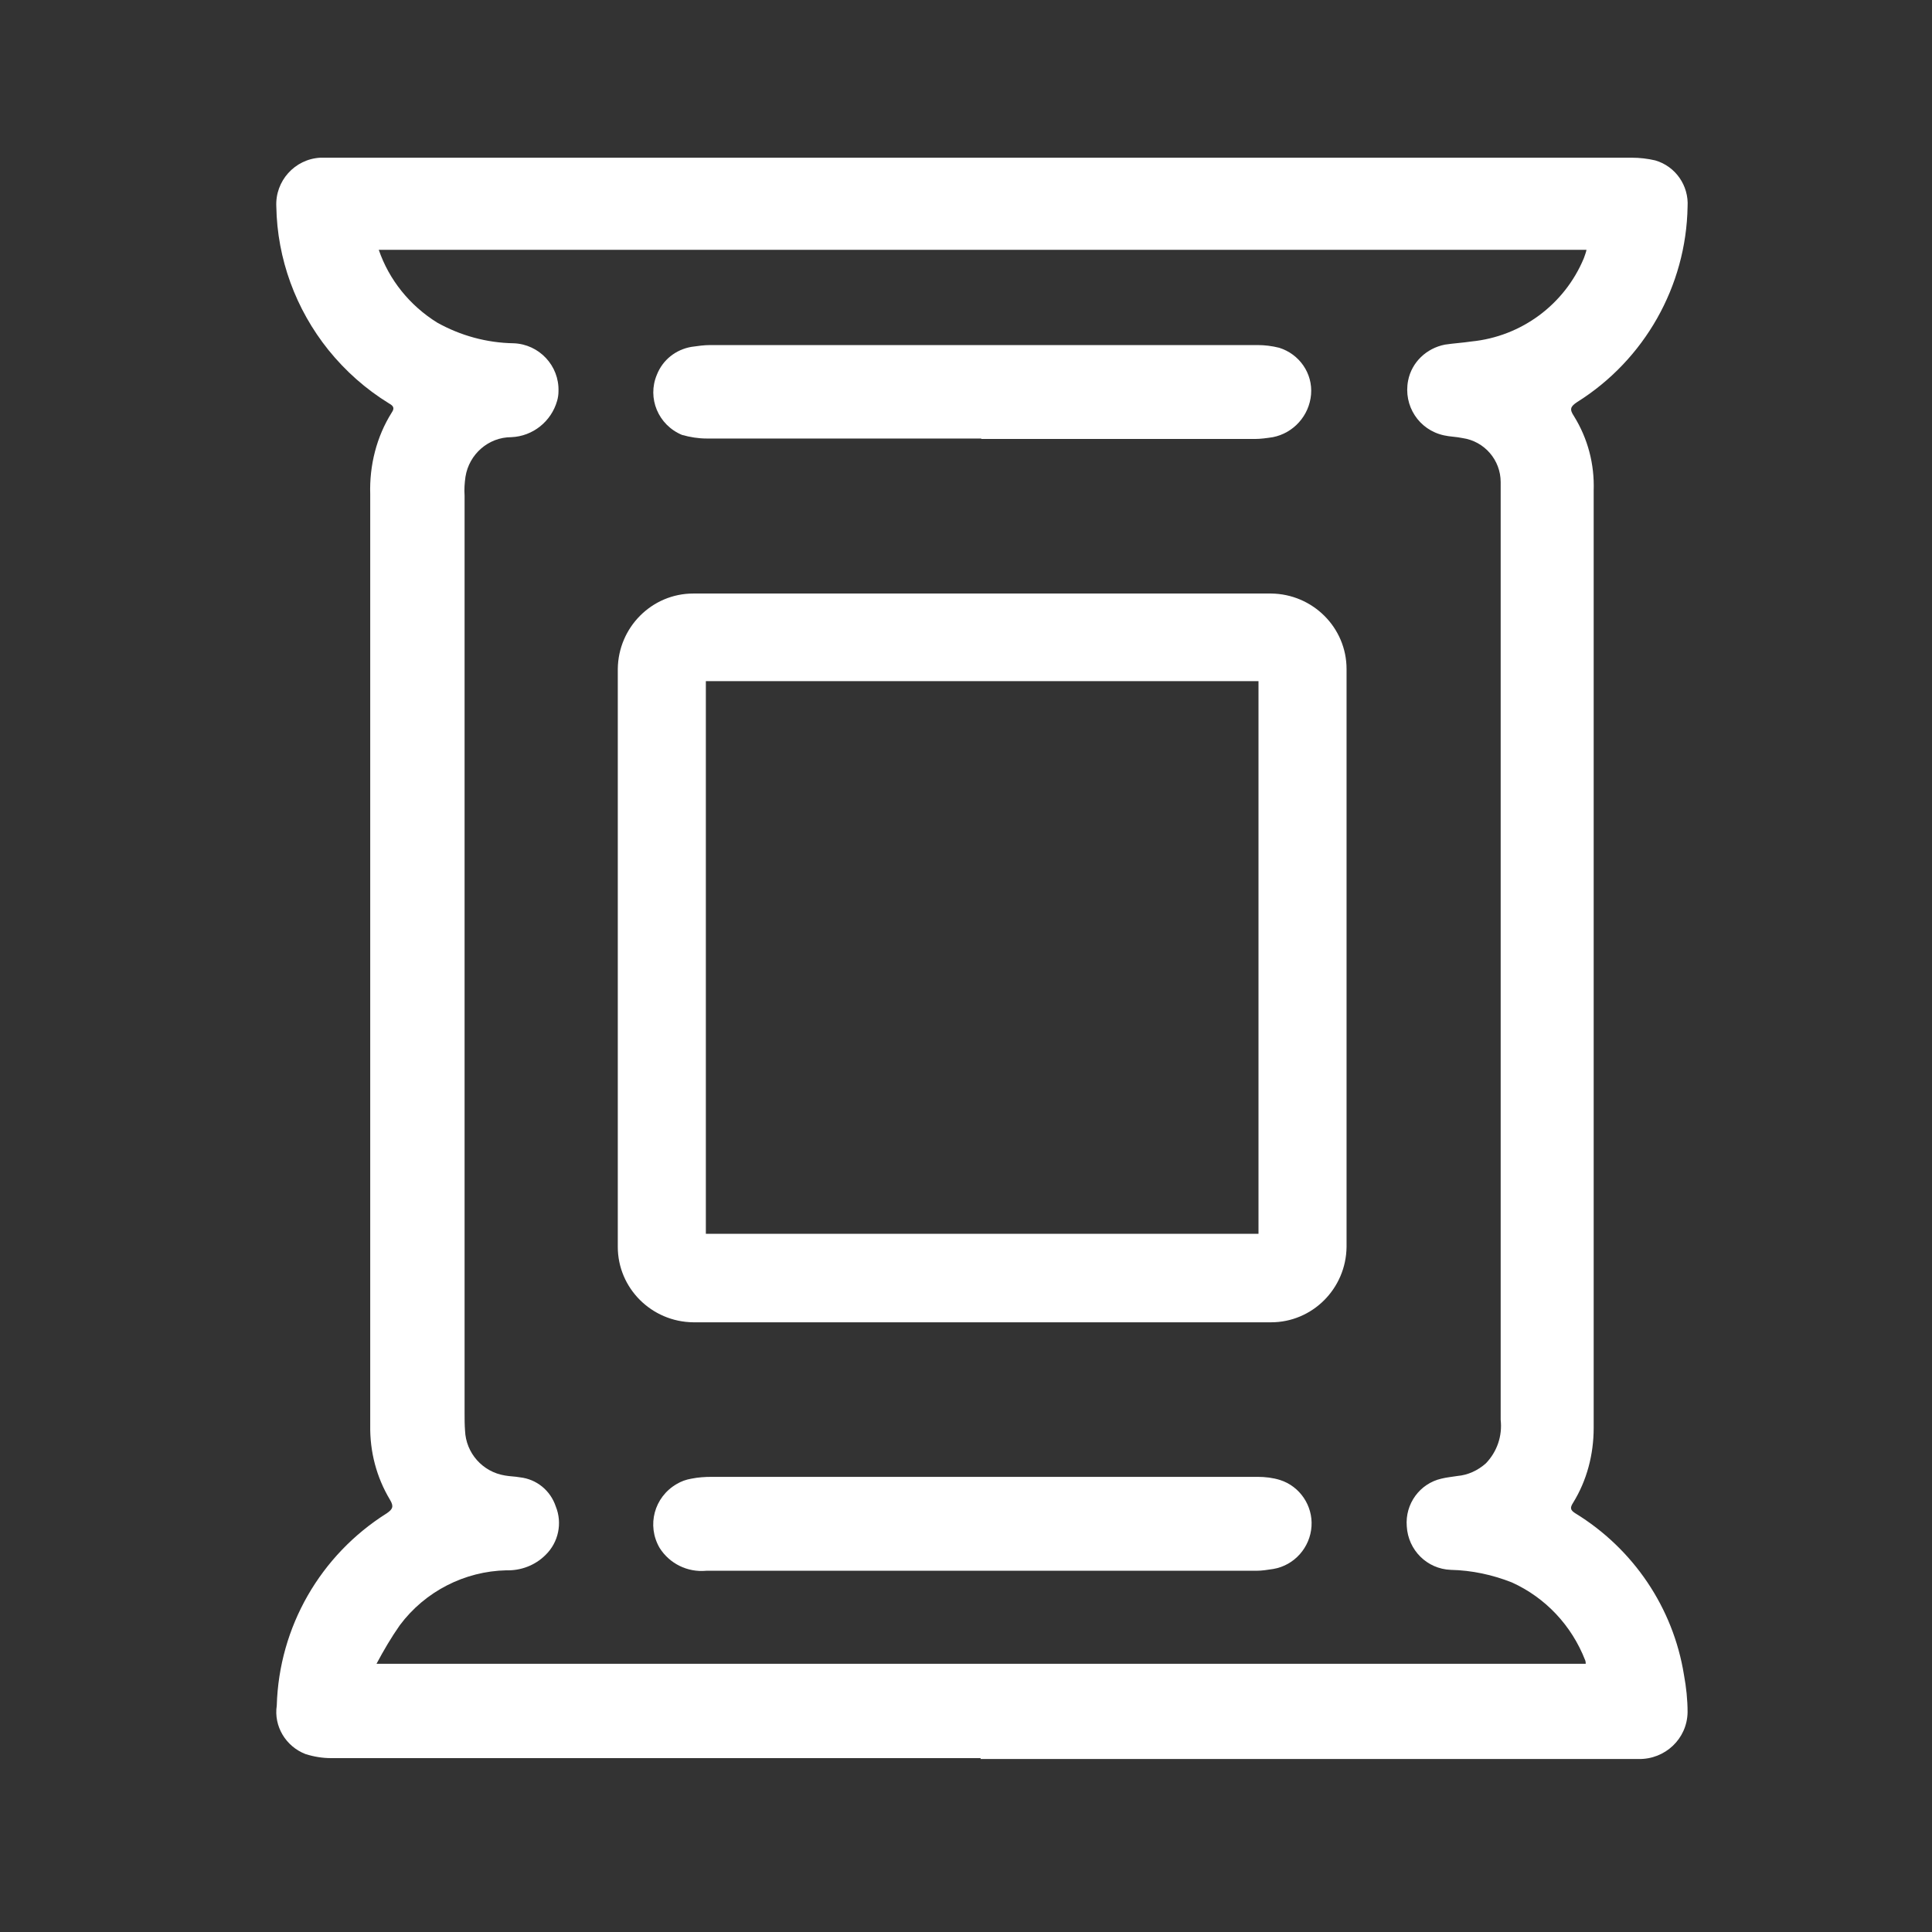
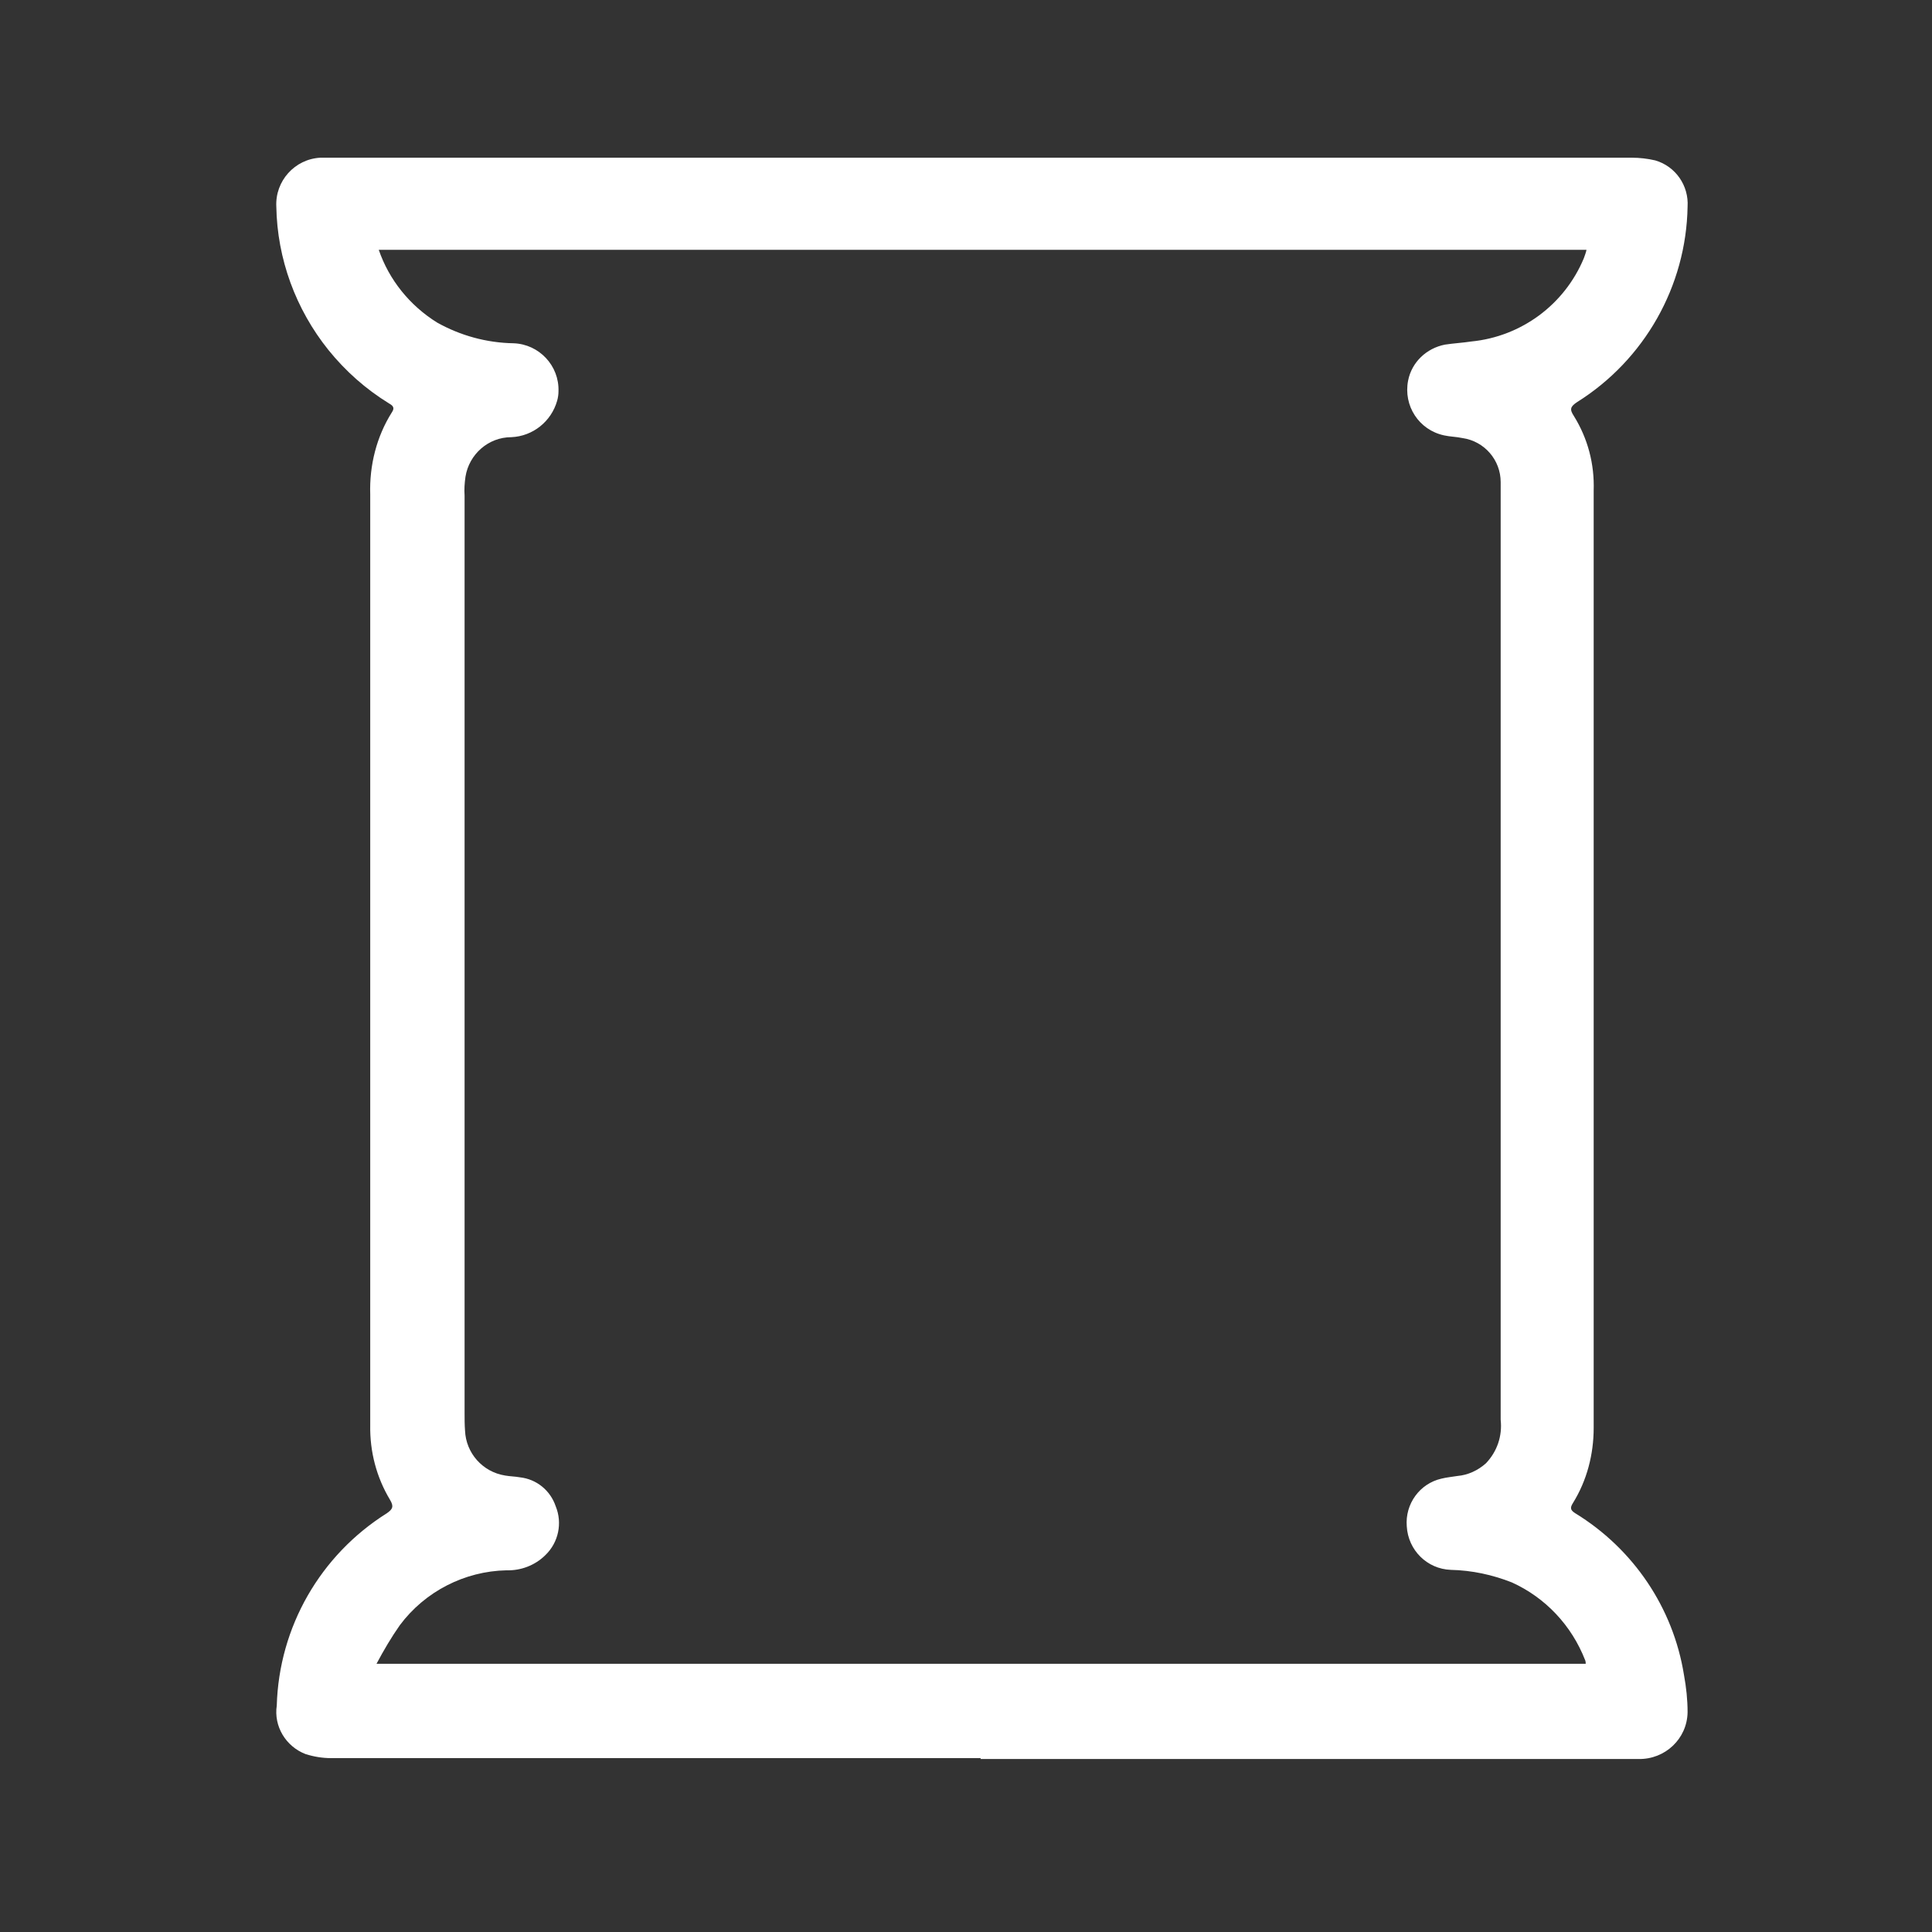
<svg xmlns="http://www.w3.org/2000/svg" id="_圖層_1" data-name="圖層_1" viewBox="0 0 43 43">
  <rect x="0" y="0" width="43" height="43" fill="#333333" stroke="none" />
  <defs>
    <style>
      .cls-1 {
        fill: #fff;
      }

      .cls-2 {
        fill: none;
      }

      .cls-3 {
        clip-path: url(#clippath);
      }
    </style>
    <clipPath id="clippath">
      <rect class="cls-2" width="43" height="43" />
    </clipPath>
  </defs>
  <g class="cls-3">
    <g id="_蒙版组_18" data-name="蒙版组_18">
      <g id="_组_30" data-name="组_30">
        <path id="_路径_10148" data-name="路径_10148" class="cls-1" d="M21.83,39.13H7.37c-.19,0-.38-.03-.57-.09-.44-.17-.71-.62-.64-1.08.05-1.75.97-3.35,2.45-4.28.13-.09.16-.15.07-.3-.3-.5-.45-1.07-.44-1.66V11c-.02-.64.14-1.28.48-1.82.07-.1.03-.15-.06-.2-.52-.32-.97-.72-1.35-1.19-.73-.91-1.14-2.03-1.16-3.19-.03-.57.41-1.06.98-1.09.03,0,.06,0,.09,0,.08,0,.16,0,.24,0h28.86c.17,0,.35.02.52.06.45.13.75.56.72,1.03-.03,1.77-.96,3.41-2.46,4.35-.15.1-.17.16-.07.31.31.5.46,1.07.44,1.66,0,2.89,0,5.79,0,8.68,0,4.06,0,8.12,0,12.18,0,.59-.15,1.17-.46,1.67-.07.11-.06.16.05.23,1.29.79,2.18,2.1,2.42,3.6.05.27.08.55.08.83-.01.59-.5,1.05-1.09,1.04,0,0,0,0,0,0h-14.65M35.29,37.03s.01-.02,0-.03c0-.02,0-.03-.01-.05-.3-.77-.88-1.39-1.63-1.73-.43-.17-.89-.27-1.36-.28-.53-.02-.95-.44-.98-.97-.04-.5.29-.95.77-1.06.12-.03.24-.04.36-.06.23-.02.45-.12.63-.28.25-.26.37-.61.33-.97,0-6.72,0-13.45,0-20.17,0-.23,0-.46,0-.7,0-.49-.36-.91-.85-.98-.14-.03-.28-.03-.41-.06-.56-.12-.91-.66-.8-1.22.08-.41.41-.72.82-.8.2-.03.39-.04.59-.07,1.11-.11,2.07-.82,2.5-1.85.02-.06.05-.13.06-.19H8.43c.23.67.69,1.24,1.3,1.62.52.29,1.1.45,1.7.46.57.02,1.02.5,1,1.07,0,.07-.01.14-.03.21-.13.46-.54.79-1.02.81-.51,0-.94.38-1.02.88-.02.14-.03.28-.02.42v20.41c0,.13,0,.27.01.4.02.5.39.92.89,1,.11.02.22.02.33.04.37.04.68.29.8.65.15.37.06.8-.23,1.08-.23.23-.55.35-.87.34-.93.02-1.81.47-2.37,1.22-.19.27-.36.56-.52.86h26.91Z" />
-         <path id="_路径_10149" data-name="路径_10149" class="cls-1" d="M21.84,9.76h-6.11c-.19,0-.37-.03-.55-.08-.53-.22-.78-.82-.56-1.34.13-.33.42-.56.77-.62.14-.02.28-.04.42-.04h12.18c.16,0,.32.02.48.06.45.14.75.57.71,1.04-.04.47-.39.86-.85.95-.13.02-.27.04-.4.04h-6.09" />
-         <path id="_路径_10150" data-name="路径_10150" class="cls-1" d="M21.88,32.87h6.11c.17,0,.34.02.5.07.44.14.73.57.7,1.03-.03.47-.38.87-.85.95-.13.02-.25.04-.38.04h-12.24c-.42.04-.82-.16-1.04-.51-.29-.5-.12-1.13.38-1.42.1-.06.21-.1.33-.12.15-.03.3-.04.45-.04h6.04" />
-         <path id="_路径_10151" data-name="路径_10151" class="cls-1" d="M28.01,27.46h-12.3v-12.3h12.3v12.3ZM28.29,13.21h-12.86c-.92,0-1.67.75-1.68,1.68v12.86c0,.92.75,1.67,1.68,1.68h12.86c.92,0,1.67-.75,1.68-1.68v-12.86c0-.92-.75-1.67-1.68-1.68" />
      </g>
    </g>
  </g>
</svg>